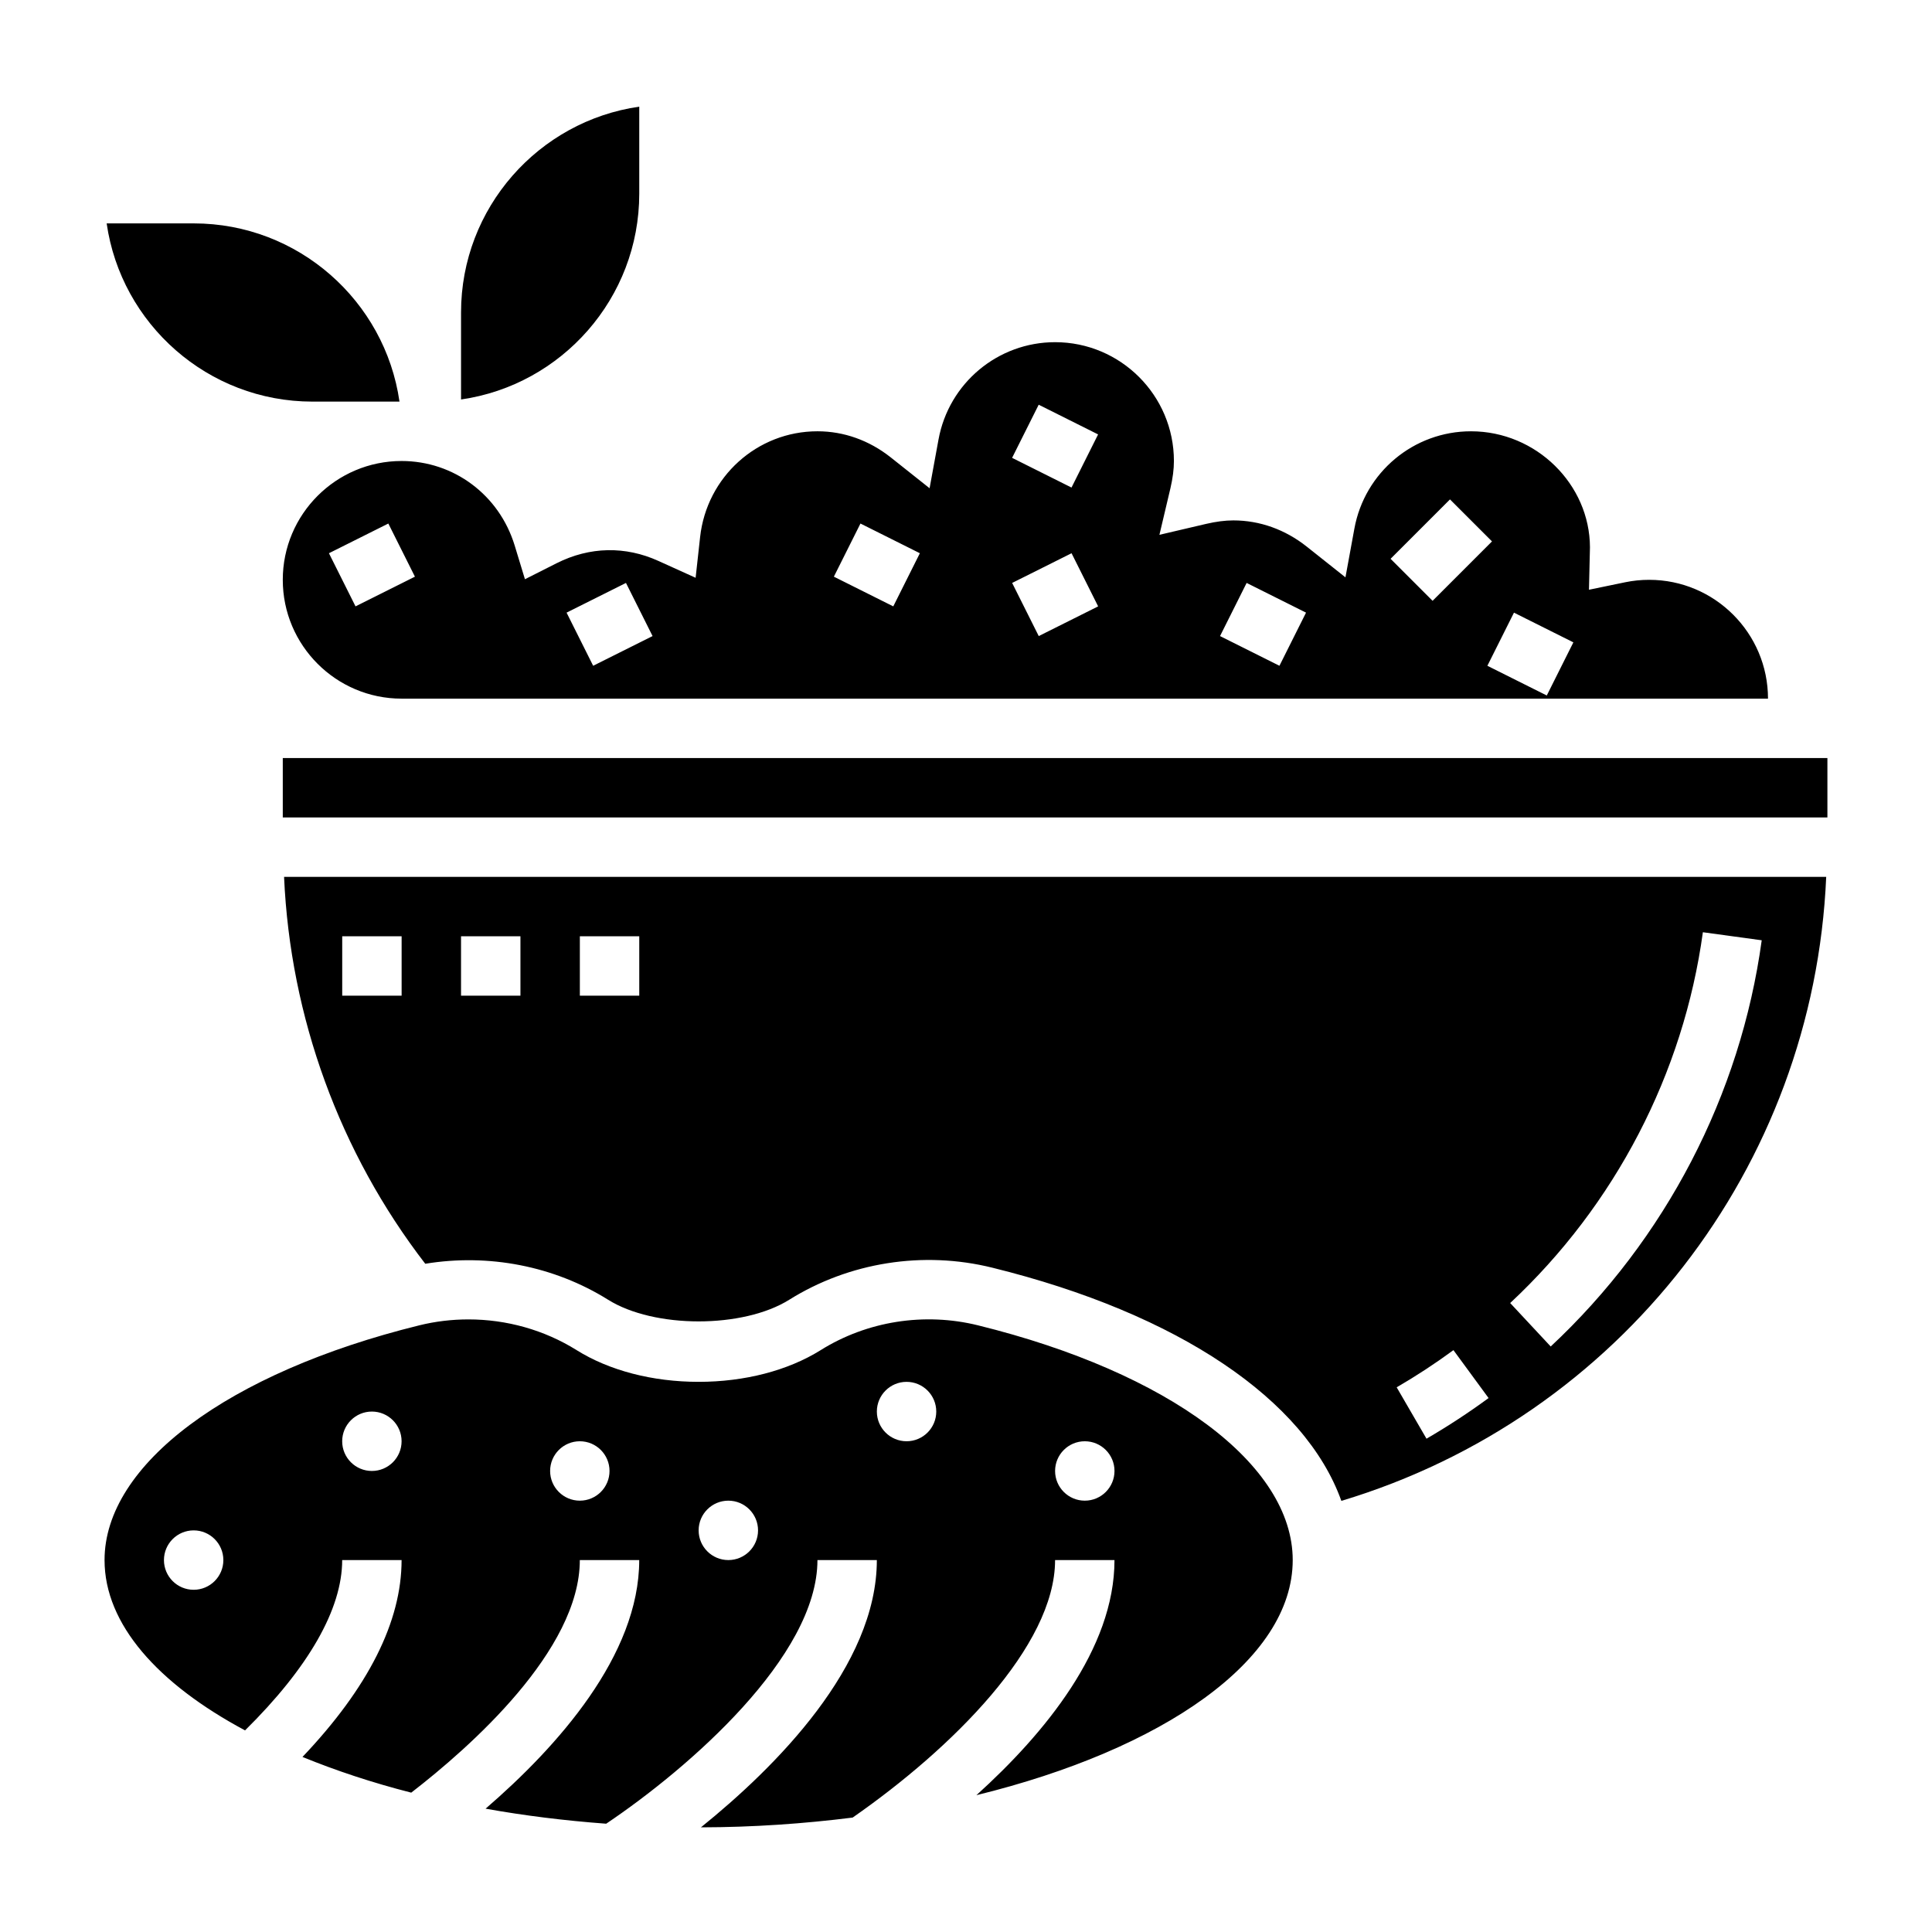
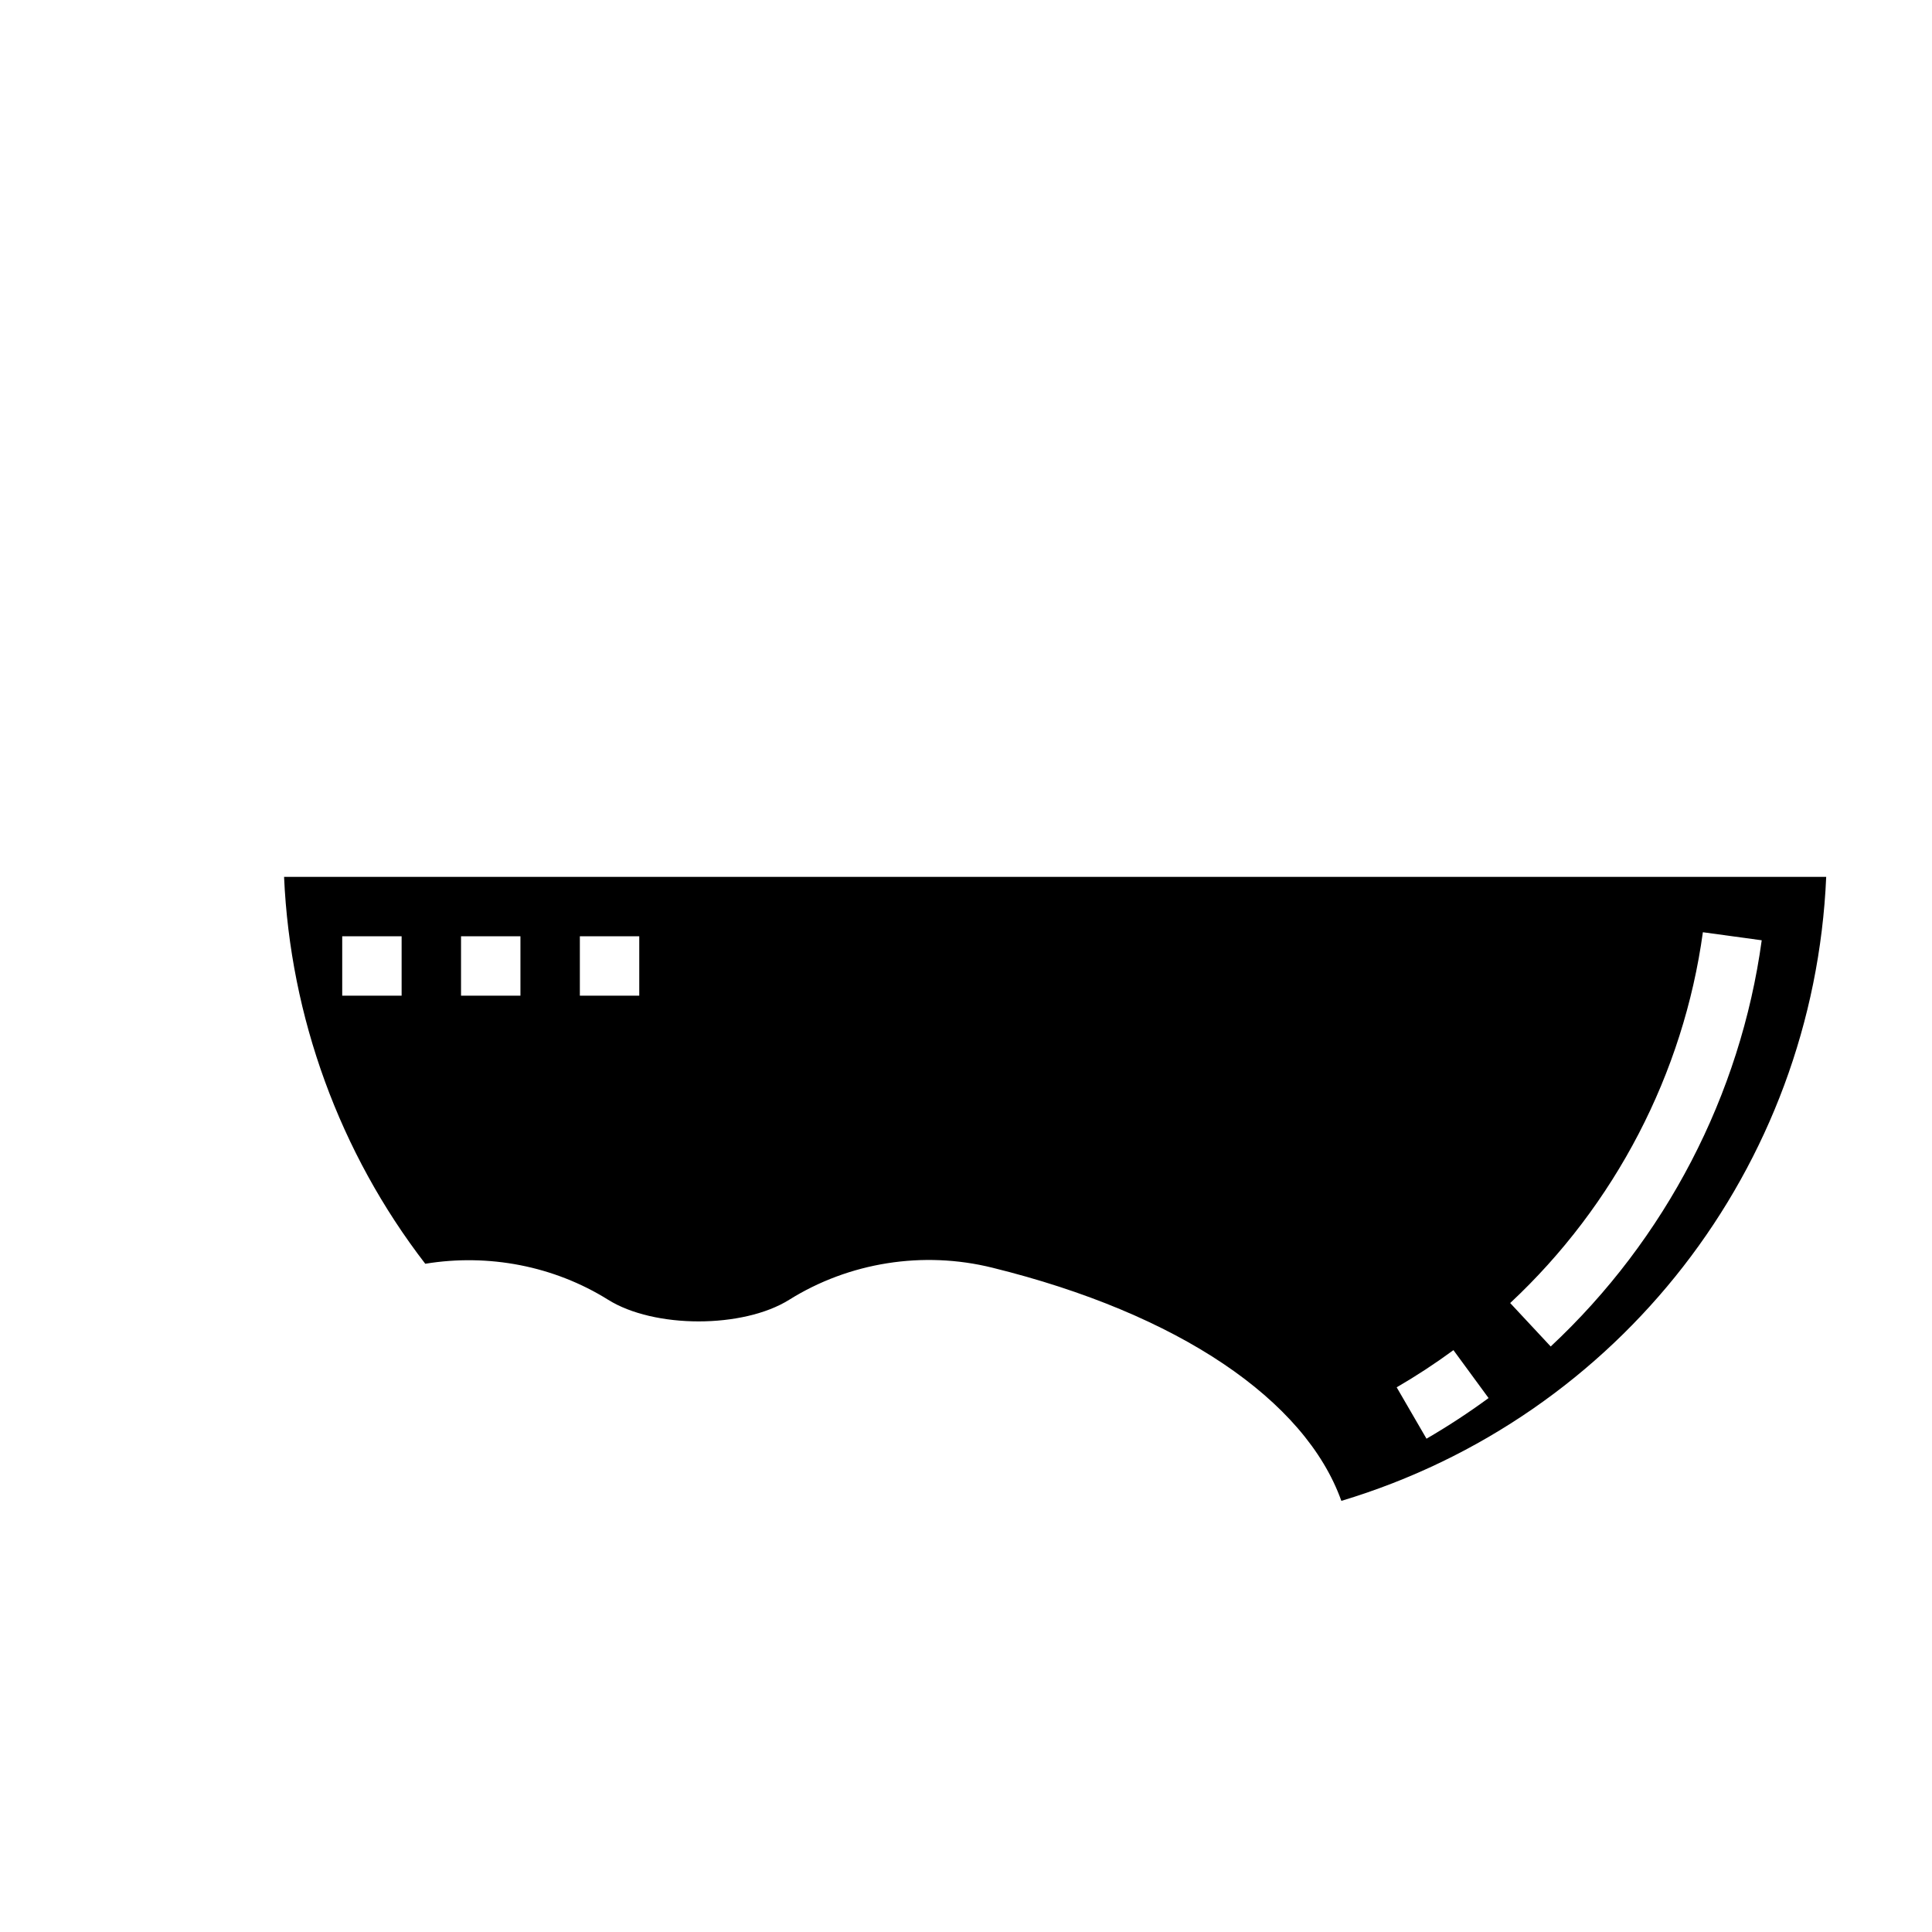
<svg xmlns="http://www.w3.org/2000/svg" fill="#000000" width="800px" height="800px" version="1.1" viewBox="144 144 512 512">
  <g>
-     <path d="m226.81 250.43h23.059c-3.832-26.672-26.828-47.23-54.547-47.23h-23.055c3.832 26.668 26.828 47.23 54.543 47.23z" />
-     <path d="m403.2 495.23c-14.234-3.519-29.426-1.117-41.707 6.566-8.676 5.422-20.16 8.406-32.348 8.406s-23.672-2.984-32.34-8.406c-8.574-5.359-18.57-8.141-28.66-8.141-4.367 0-8.746 0.512-13.043 1.574-50.664 12.492-83.395 36.902-83.395 62.203 0 16.98 14.129 32.777 37.234 45.137 16.789-16.574 25.742-32.121 25.742-45.137h15.742c0 16.32-8.84 33.832-26.262 52.176 8.816 3.606 18.438 6.809 28.82 9.461 15.484-11.953 44.676-37.703 44.676-61.637h15.742c0 25.254-21.711 49.492-40.715 65.883 10.219 1.836 20.906 3.164 31.961 3.984 21.781-14.645 55.984-44.312 55.984-69.867h15.742c0 28.086-26.859 54.891-46.617 70.832 13.855-0.023 27.309-0.969 40.203-2.59 26.23-18.254 53.648-45.387 53.648-68.242h15.742c0 23.547-18.531 45.988-36.59 62.309 49.41-12.105 83.824-35.777 83.824-62.309 0-25.301-32.73-49.711-83.387-62.203zm-207.88 70.078c-4.344 0-7.871-3.527-7.871-7.871s3.527-7.871 7.871-7.871 7.871 3.527 7.871 7.871c0.004 4.344-3.523 7.871-7.871 7.871zm47.234-31.488c-4.344 0-7.871-3.527-7.871-7.871s3.527-7.871 7.871-7.871 7.871 3.527 7.871 7.871-3.527 7.871-7.871 7.871zm55.105 7.871c-4.344 0-7.871-3.527-7.871-7.871s3.527-7.871 7.871-7.871 7.871 3.527 7.871 7.871-3.527 7.871-7.871 7.871zm39.359 15.742c-4.344 0-7.871-3.527-7.871-7.871s3.527-7.871 7.871-7.871 7.871 3.527 7.871 7.871c0 4.348-3.527 7.871-7.871 7.871zm47.23-31.488c-4.344 0-7.871-3.527-7.871-7.871s3.527-7.871 7.871-7.871 7.871 3.527 7.871 7.871c0 4.348-3.523 7.871-7.871 7.871zm47.234 15.746c-4.344 0-7.871-3.527-7.871-7.871s3.527-7.871 7.871-7.871 7.871 3.527 7.871 7.871-3.527 7.871-7.871 7.871z" />
    <path d="m256.7 478.91c16.742-2.754 34.117 0.574 48.461 9.539 12.219 7.644 35.77 7.644 47.988 0 15.871-9.926 35.488-13.043 53.82-8.5 49.383 12.172 82.965 35.07 92.504 61.797 73.676-22.145 125.16-88.418 128.49-165.36h-408.68c1.637 37.133 14.719 73.074 37.414 102.52zm338.58-87.859 15.594 2.133c-5.613 40.996-25.473 79.223-55.922 107.65l-10.738-11.516c27.805-25.945 45.934-60.848 51.066-98.266zm-66.102 110.75 9.312 12.699c-5.281 3.871-10.816 7.496-16.453 10.77l-7.902-13.617c5.148-2.988 10.207-6.301 15.043-9.852zm-231.51-109.68h15.742v15.742h-15.742zm-31.488 0h15.742v15.742h-15.742zm-15.746 0v15.742h-15.742v-15.742z" />
-     <path d="m218.94 297.66c0 17.367 14.121 31.488 31.488 31.488h362.11c0-17.367-14.121-31.488-31.488-31.488-2.148 0-4.289 0.211-6.359 0.645l-9.598 1.984 0.262-11.25c-0.047-16.617-14.172-30.742-31.535-30.742-15.168 0-28.168 10.848-30.898 25.805l-2.363 12.902-10.273-8.156c-5.723-4.531-12.445-6.934-19.441-6.934-2.195 0-4.559 0.309-7.211 0.922l-12.375 2.898 2.922-12.367c0.613-2.641 0.918-4.992 0.918-7.195 0-17.367-14.121-31.488-31.488-31.488-15.168 0-28.168 10.848-30.898 25.805l-2.363 12.902-10.273-8.156c-5.719-4.535-12.441-6.938-19.441-6.938-15.965 0-29.34 12.051-31.102 28.039l-1.188 10.785-9.879-4.473c-8.699-3.945-18.145-3.84-27 0.637l-8.352 4.219-2.723-8.949c-4.09-13.387-16.125-22.383-29.965-22.383-17.367 0-31.488 14.121-31.488 31.488zm342.02 16.57-7.047 14.082-15.742-7.871 7.047-14.082zm-32.699-37.883 11.133 11.133-15.742 15.742-11.133-11.133zm-53.891 22.137 15.742 7.871-7.047 14.082-15.742-7.871zm-55.105-47.23 15.742 7.871-7.047 14.082-15.742-7.871zm8.707 39.359 7.047 14.082-15.742 7.871-7.047-14.082zm-55.941-7.871 15.742 7.871-7.047 14.082-15.742-7.871zm-62.141 15.742 7.047 14.082-15.742 7.871-7.047-14.082zm-62.977-15.742 7.047 14.082-15.742 7.871-7.047-14.082z" />
-     <path d="m218.94 344.89h409.34v15.742h-409.34z" />
-     <path d="m313.41 195.32v-23.055c-26.672 3.832-47.23 26.828-47.23 54.543v23.059c26.668-3.832 47.23-26.828 47.23-54.547z" />
  </g>
</svg>